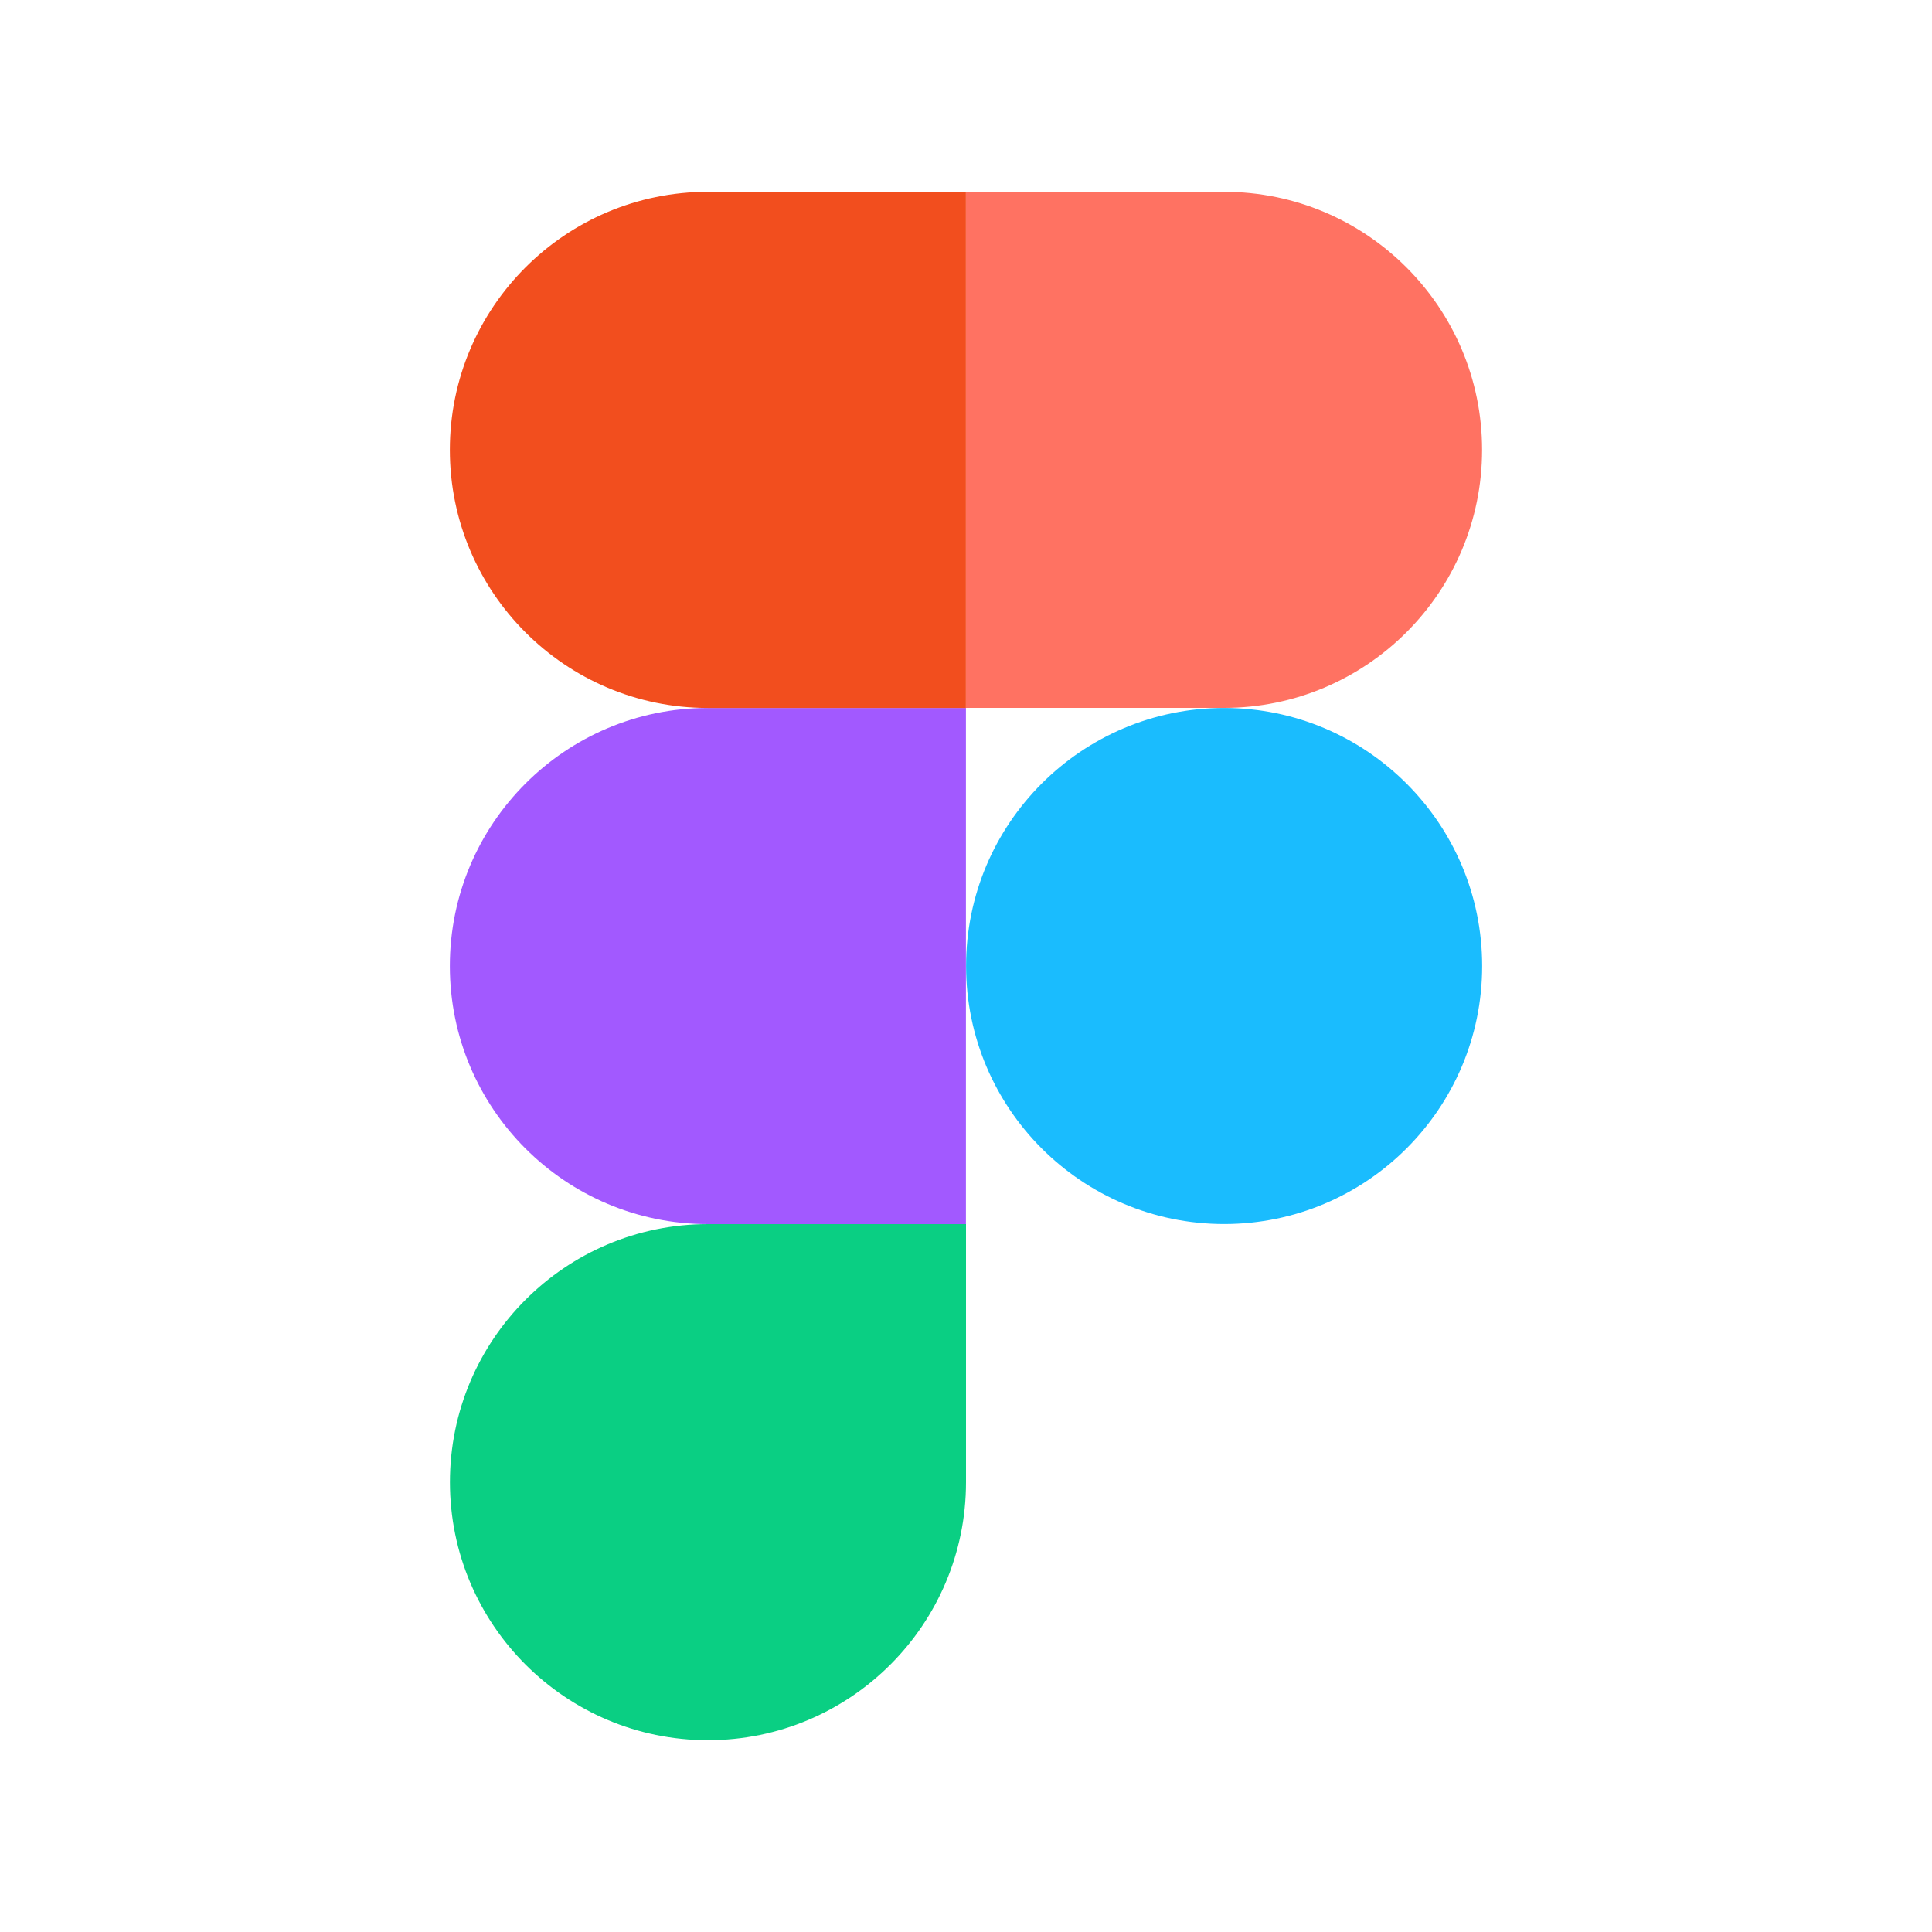
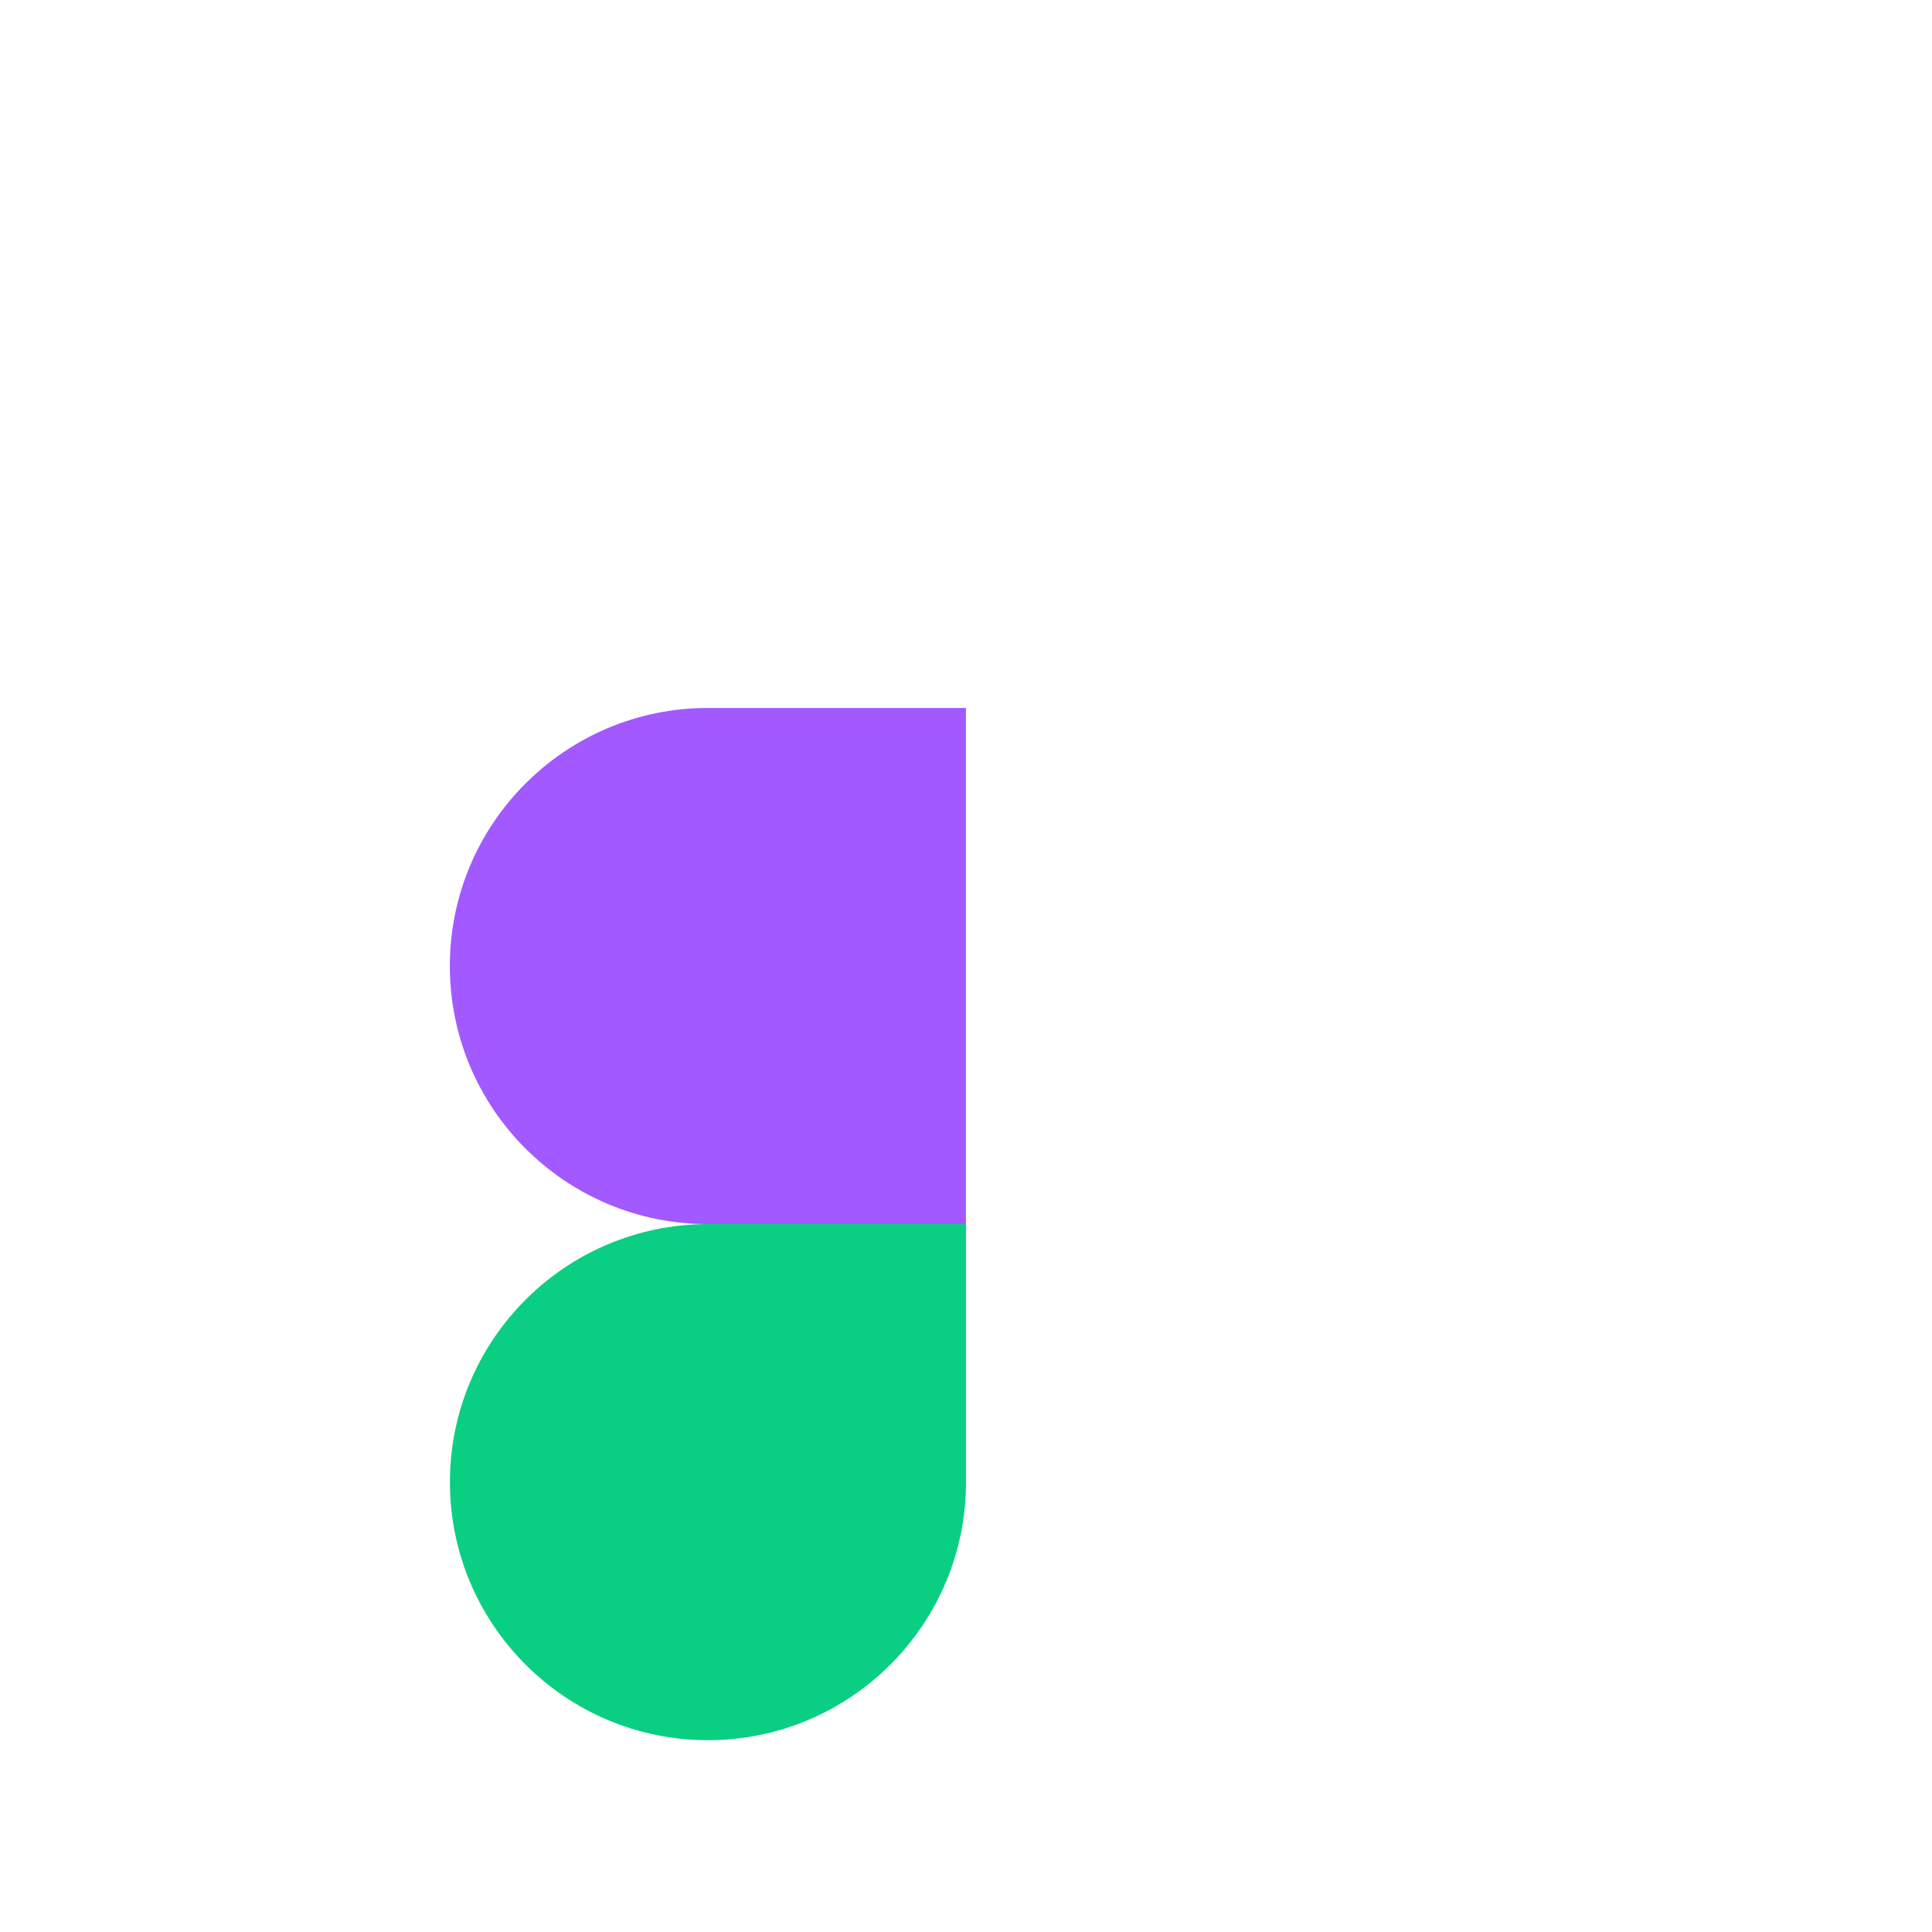
<svg xmlns="http://www.w3.org/2000/svg" version="1.1" viewBox="0 0 2500 2500">
  <defs>
    <style>
      .cls-1 {
        fill: #0acf83;
      }

      .cls-2 {
        fill: #ff7262;
      }

      .cls-3 {
        fill: #1abcfe;
      }

      .cls-4 {
        fill: #f24e1e;
      }

      .cls-5 {
        fill: #a259ff;
      }
    </style>
  </defs>
  <g>
    <g id="Layer_1">
      <path id="path0_fill" class="cls-1" d="M916.1,2251.8c184.3,0,333.9-149.6,333.9-333.9v-333.9h-333.9c-184.3,0-333.9,149.6-333.9,333.9s149.6,333.9,333.9,333.9Z" />
      <path id="path1_fill" class="cls-5" d="M582.1,1250c0-184.3,149.6-333.9,333.9-333.9h333.9v667.9h-333.9c-184.3,0-333.9-149.6-333.9-333.9Z" />
-       <path id="path1_fill-2" data-name="path1_fill" class="cls-4" d="M582.1,582.1c0-184.3,149.6-333.9,333.9-333.9h333.9v667.9h-333.9c-184.3,0-333.9-149.6-333.9-333.9Z" />
-       <path id="path2_fill" class="cls-2" d="M1250,248.2h333.9c184.3,0,333.9,149.6,333.9,333.9s-149.6,333.9-333.9,333.9h-333.9V248.2Z" />
-       <path id="path3_fill" class="cls-3" d="M1917.9,1250c0,184.3-149.6,333.9-333.9,333.9s-333.9-149.6-333.9-333.9,149.6-333.9,333.9-333.9,333.9,149.6,333.9,333.9Z" />
    </g>
  </g>
</svg>